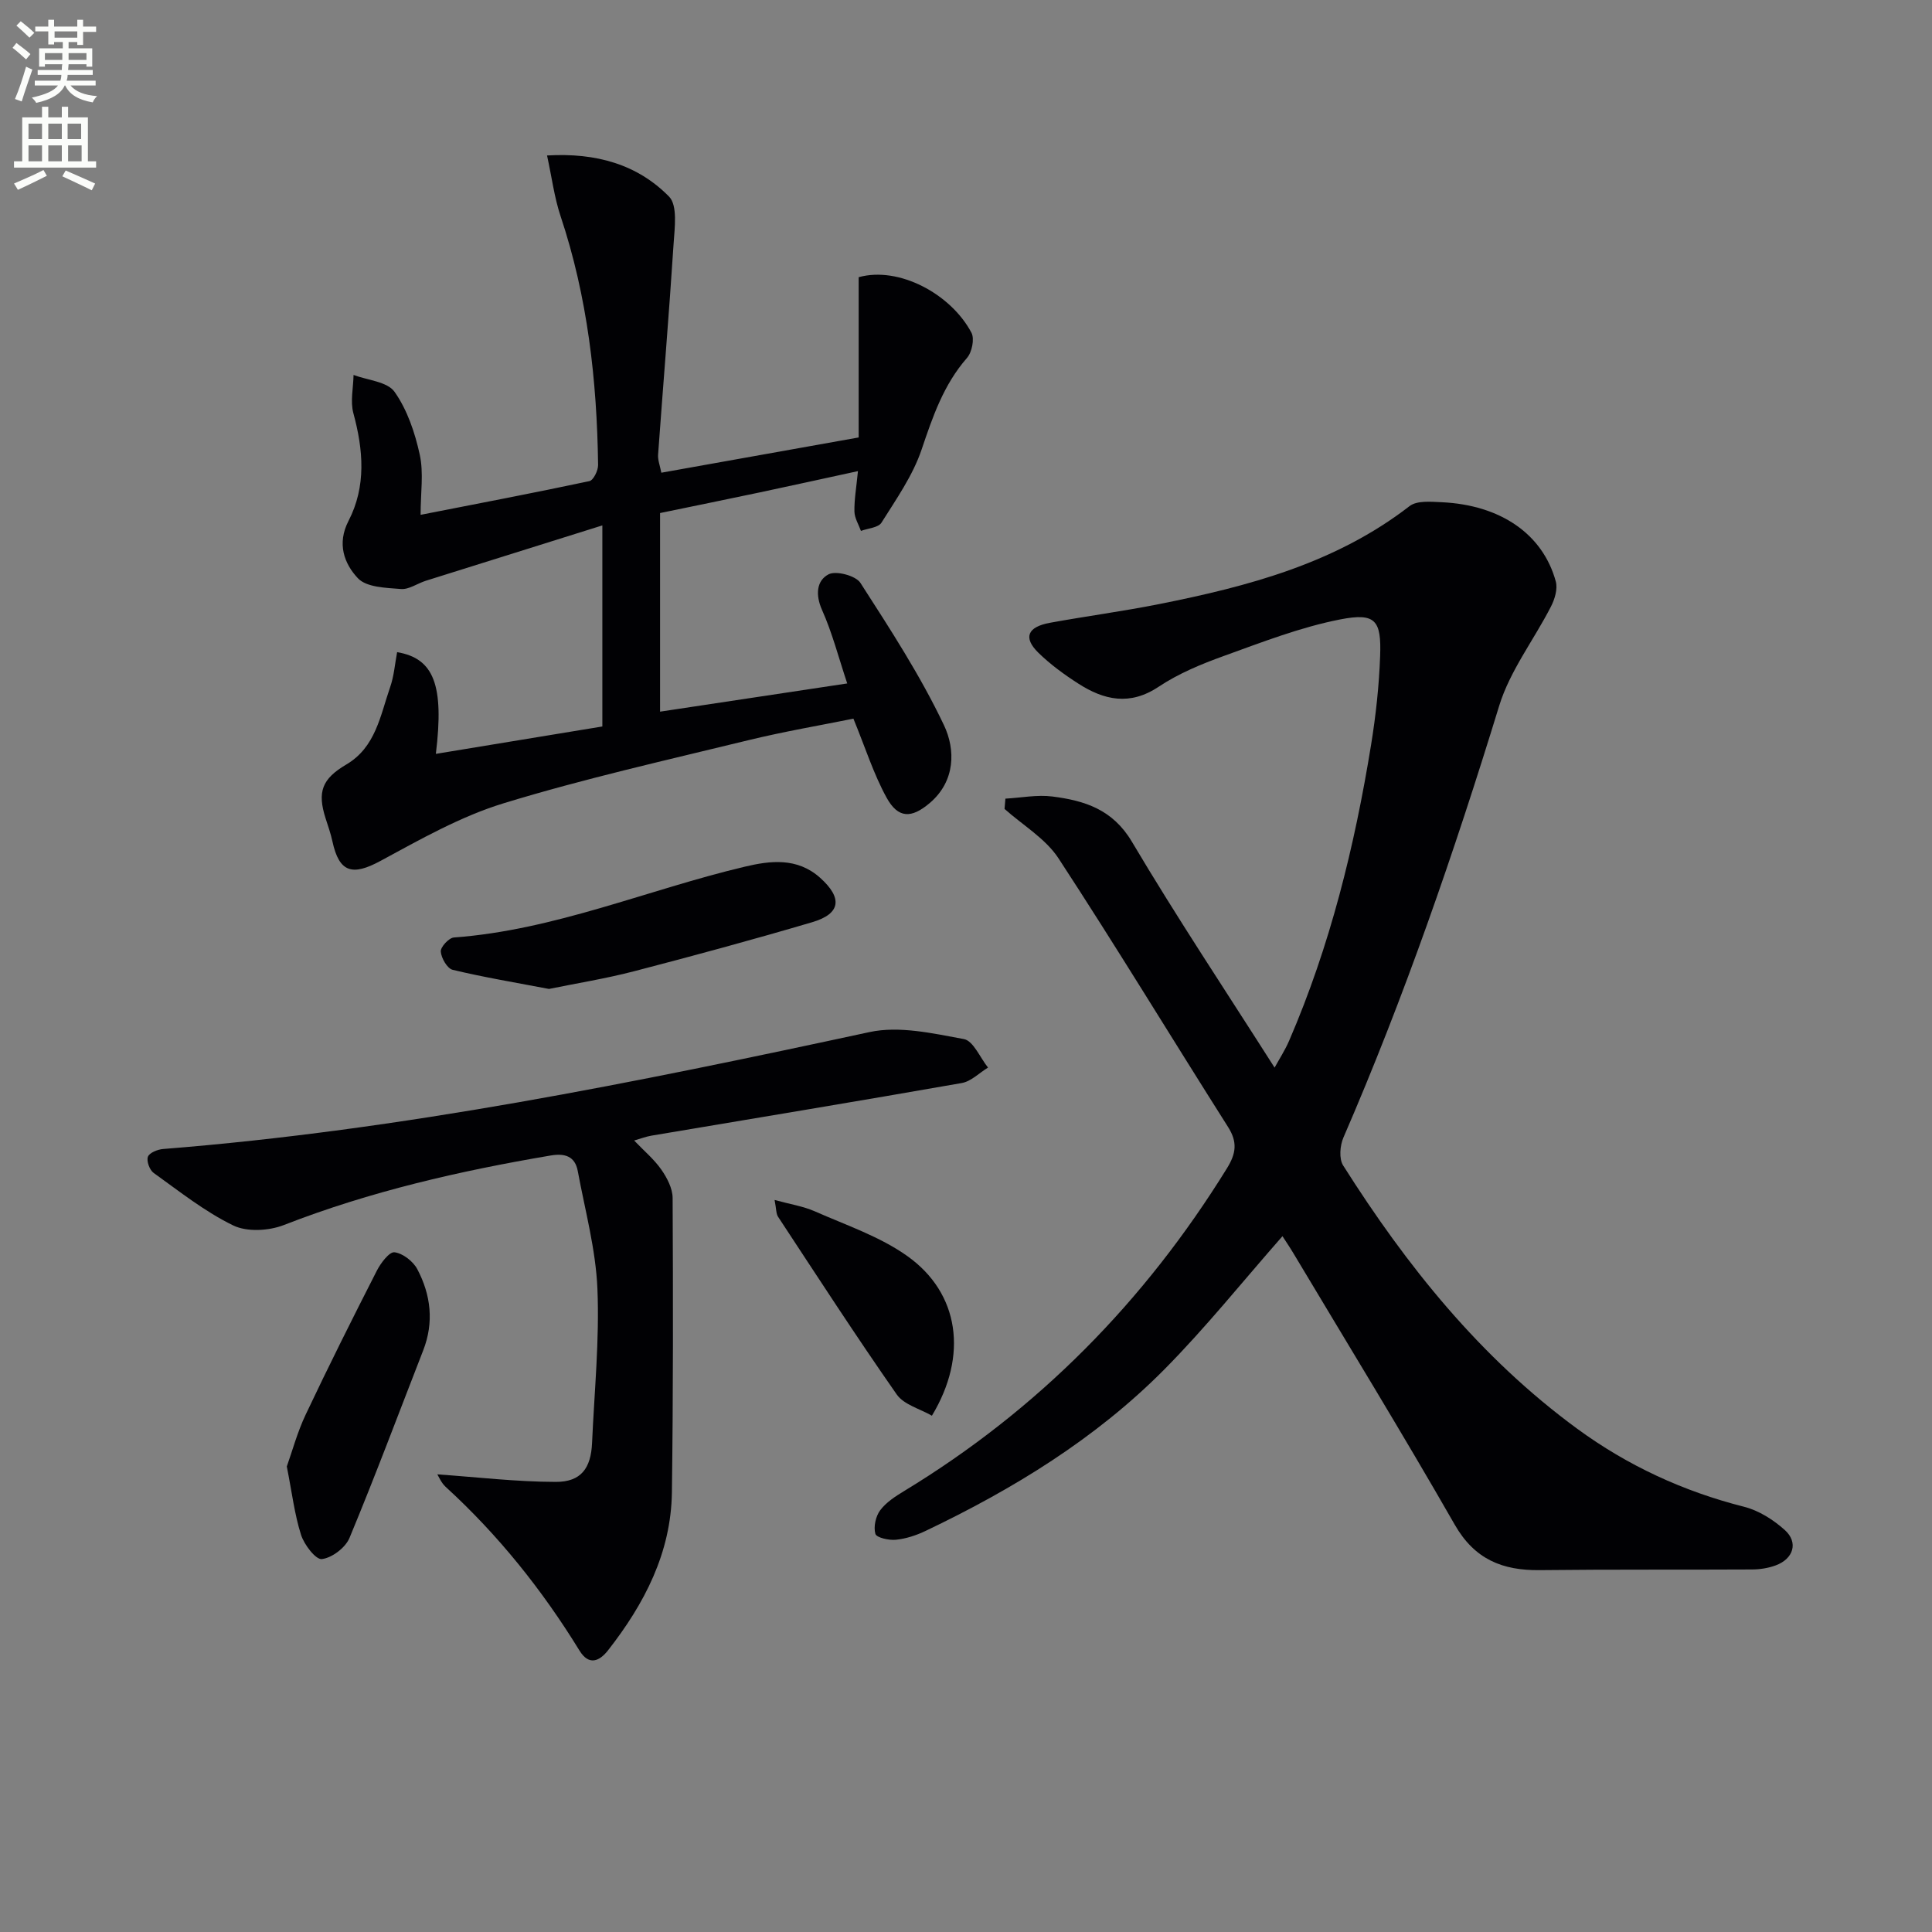
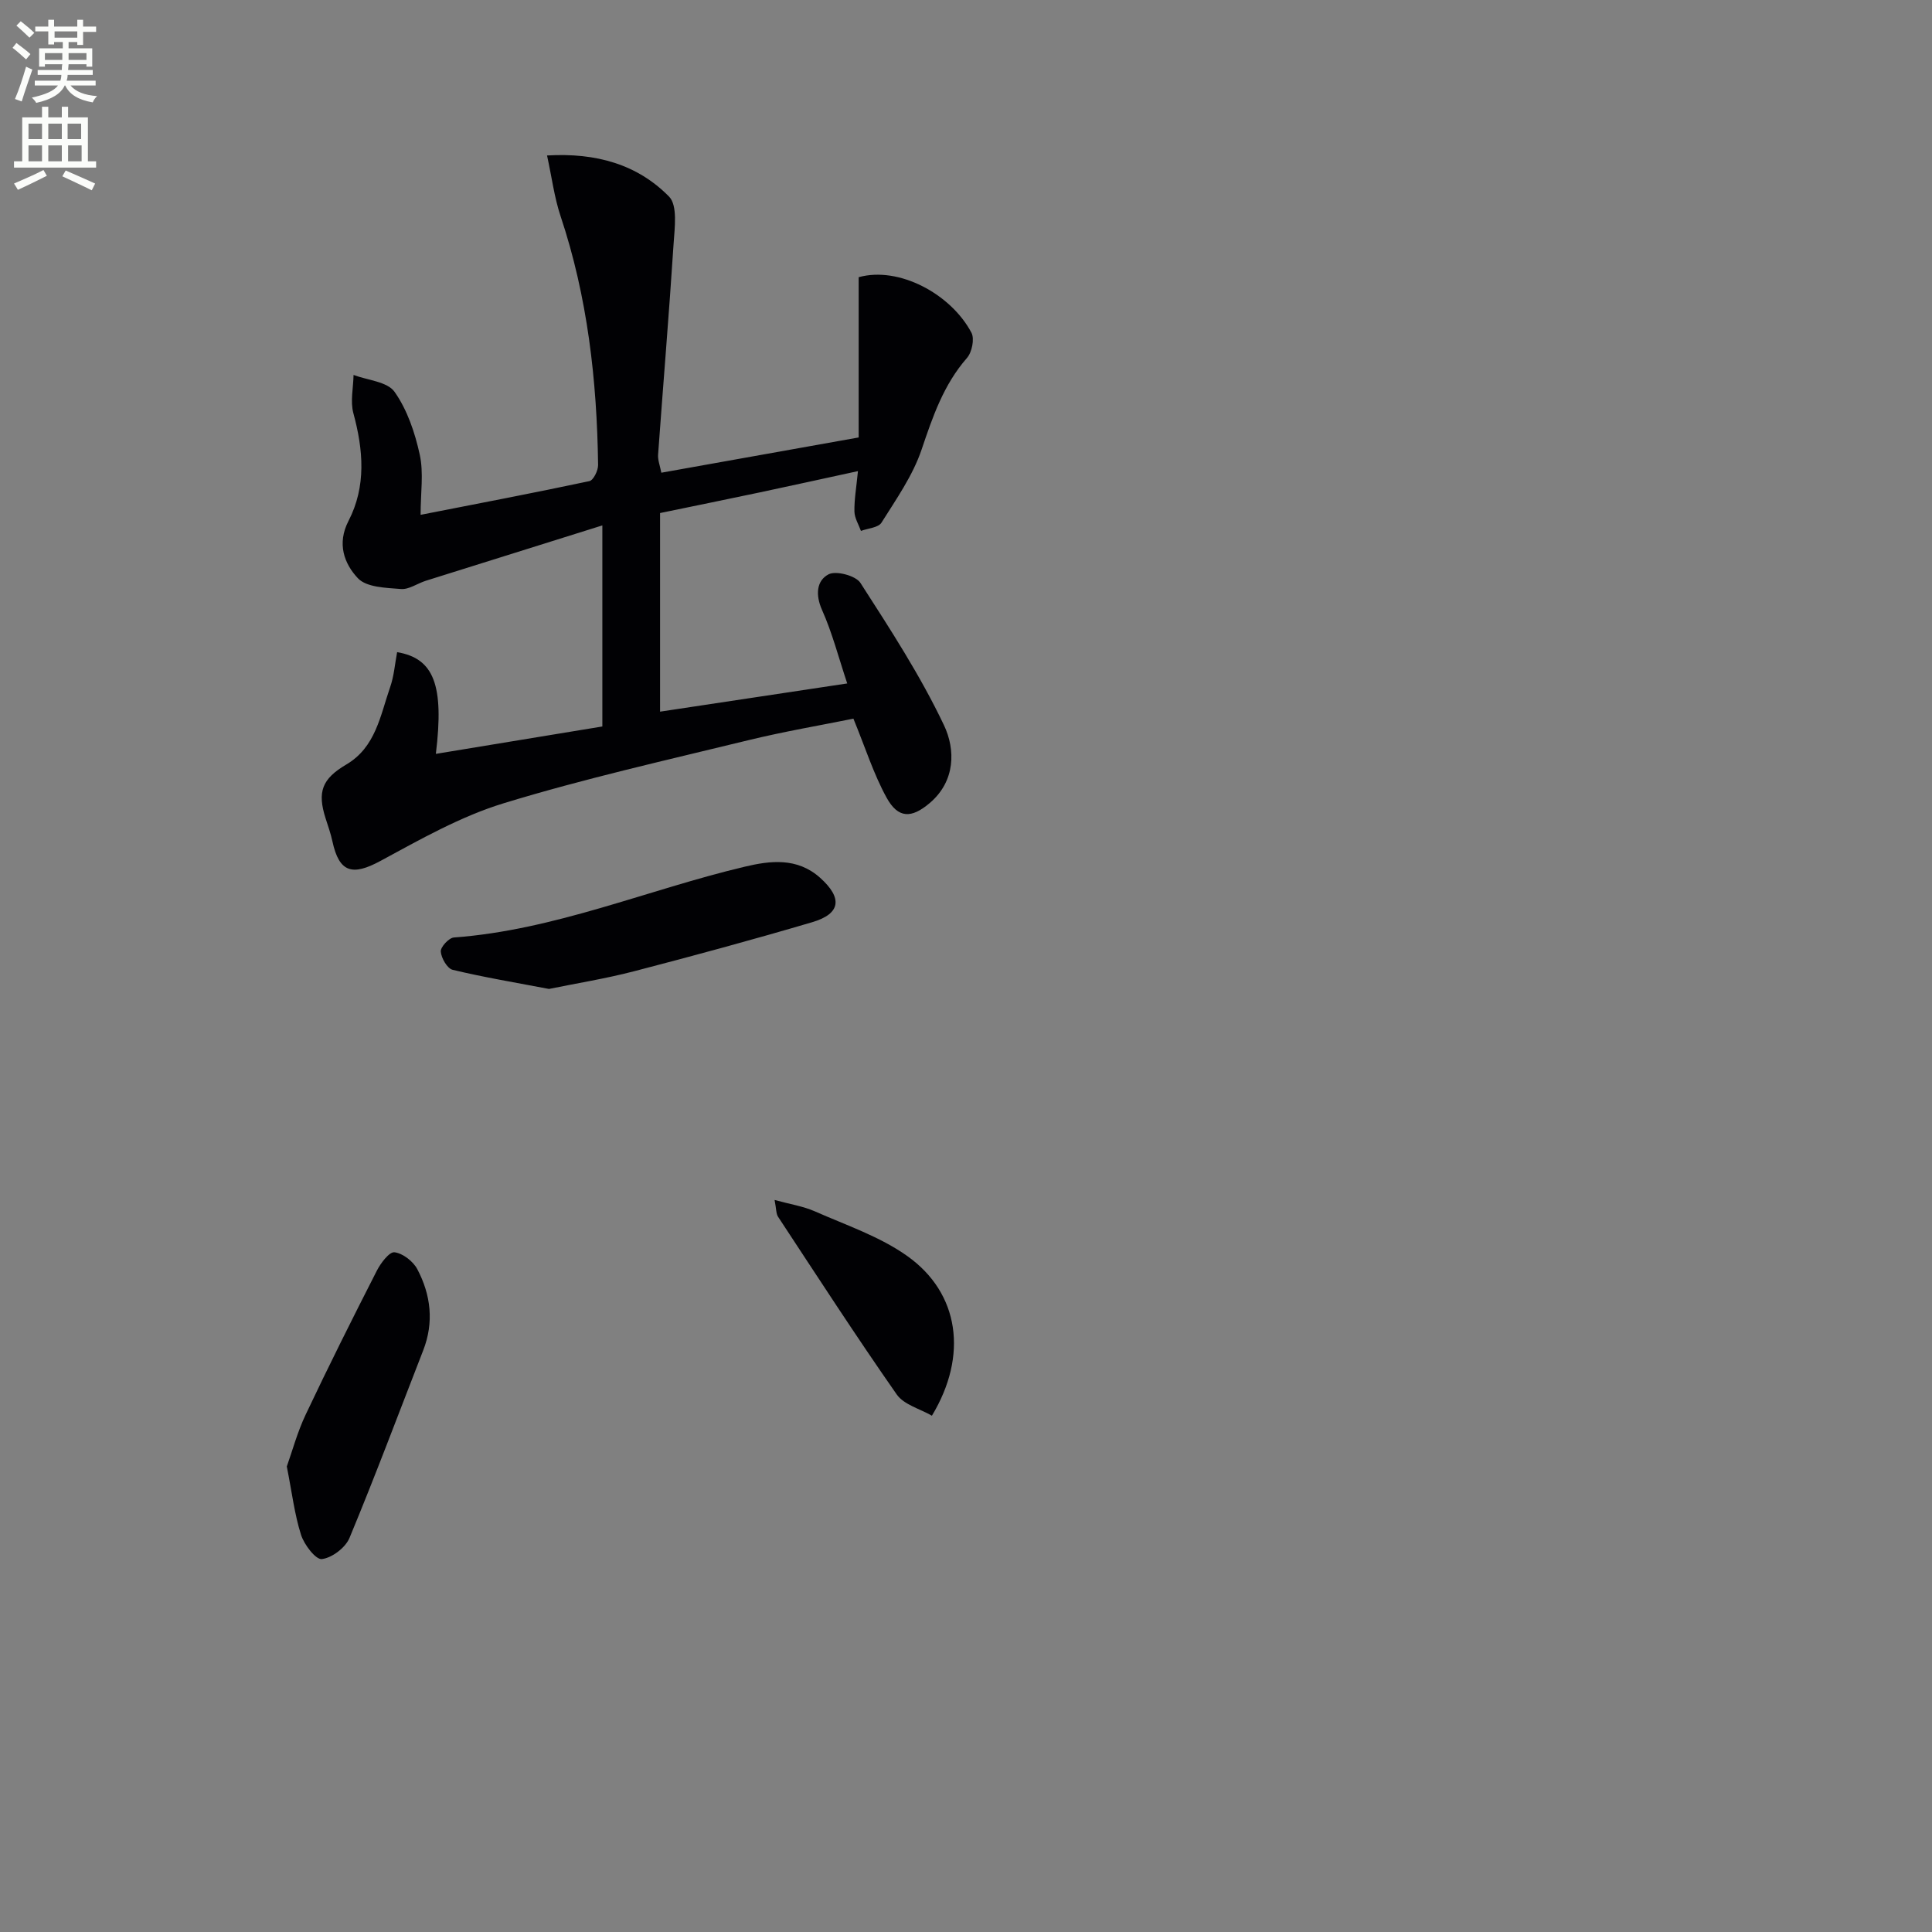
<svg xmlns="http://www.w3.org/2000/svg" enable-background="new 0 0 400 400" viewBox="0 0 400 400">
  <rect x="0" y="0" width="400" height="400" fill="#808080" stroke="none" />
  <path d="m2.6 9.9.8-1c.9.7 1.9 1.4 2.9 2.3l-.9 1.1c-1.1-1-2-1.8-2.8-2.4zm.5 10.6c.9-2.1 1.6-4.3 2.3-6.7.4.2.8.4 1.3.6-.7 2.1-1.5 4.3-2.2 6.6zm.3-15.2.9-.9c1 .8 2 1.6 2.8 2.4l-1 1c-.9-.9-1.8-1.7-2.7-2.5zm12.6-1.2h1.2v1.4h2.7v1.1h-2.7v2.7h-1.2v-.6h-1.8v1.3h4.9v3.8h-1.2v-.5h-3.7c0 .4-.1.9-.1 1.2h5.1v1h-5.2c0 .5-.1.9-.2 1.2h6v1h-5.2c1.1 1.3 2.9 2 5.5 2.2-.4.4-.7.8-.9 1.3-2.9-.5-4.8-1.6-5.7-3.5h-.1c-.8 1.7-2.7 2.9-5.9 3.6-.2-.4-.6-.8-.9-1.1 2.8-.6 4.6-1.4 5.4-2.5h-4.8v-1h5.3c.1-.3.2-.7.2-1.2h-4.9v-1h5c0-.4 0-.8.1-1.2h-3.6v.5h-1.2v-3.8h4.9v-1.3h-1.8v.5h-1.2v-2.7h-2.7v-1h2.7v-1.4h1.2v1.4h4.8zm-6.7 8.3h3.6c0-.4 0-.9 0-1.4h-3.6zm1.9-4.6h4.8v-1.3h-4.7v1.3zm6.7 3.2h-3.7v1.4h3.7z" fill="#fbfcfa" />
  <path d="m8.7 22.1h1.3v2.2h2.8v-2.2h1.3v2.2h4.1v9.1h1.7v1.3h-17v-1.3h1.7v-9.1h4.1zm.3 13.1.7 1.2c-1.8.9-3.8 1.9-6 2.9-.2-.4-.5-.8-.8-1.3 2.3-1 4.4-1.9 6.1-2.8zm-3.1-6.4h2.8v-3.2h-2.8zm0 4.6h2.8v-3.3h-2.8zm4.1-4.6h2.8v-3.2h-2.8zm0 4.6h2.8v-3.3h-2.8zm3.6 1.9c2.1.9 4.1 1.8 6.1 2.7l-.7 1.4c-2.2-1.1-4.2-2-6.1-2.9zm3.2-9.7h-2.8v3.2h2.8zm-2.7 7.8h2.8v-3.3h-2.8z" fill="#fbfcfa" />
  <g fill="#010104">
-     <path d="m208.16 165.35c3.26-.18 6.57-.85 9.75-.44 6.64.85 12.46 2.66 16.43 9.35 9.32 15.71 19.46 30.93 29.55 46.78.96-1.75 2.16-3.6 3.02-5.59 8.48-19.63 13.55-40.23 16.96-61.26.98-6.05 1.65-12.2 1.87-18.32.28-7.45-.94-9.05-8.24-7.63-8.22 1.6-16.19 4.71-24.12 7.57-4.67 1.68-9.39 3.64-13.49 6.37-5.97 3.98-11.3 2.78-16.64-.65-2.93-1.88-5.79-3.97-8.27-6.39-3.18-3.12-2.27-5.35 2.41-6.2 7.5-1.37 15.07-2.37 22.55-3.86 18.48-3.68 36.55-8.43 51.9-20.3 1.53-1.18 4.42-.9 6.66-.8 12.17.57 20.93 6.59 23.61 16.41.42 1.54-.21 3.65-.99 5.17-3.52 6.89-8.49 13.29-10.72 20.54-9.31 30.34-19.63 60.28-32.26 89.42-.72 1.66-.94 4.38-.06 5.77 13.16 20.81 28.41 39.82 48.47 54.52 10.45 7.65 21.96 12.96 34.54 16.15 3.05.77 6.07 2.69 8.44 4.82 2.85 2.57 1.79 5.97-1.9 7.32-1.52.56-3.22.83-4.85.84-14.66.08-29.32-.03-43.98.14-7.71.09-13.48-2.2-17.61-9.41-10.82-18.9-22.21-37.47-33.39-56.17-.82-1.38-1.73-2.7-2.28-3.56-8.22 9.34-15.89 18.94-24.49 27.62-14.21 14.32-31.25 24.74-49.38 33.39-1.92.92-4.06 1.63-6.16 1.84-1.44.15-4.02-.43-4.25-1.22-.42-1.45.06-3.63.99-4.88 1.24-1.66 3.17-2.9 5-4.01 27.71-16.83 49.78-39.26 66.8-66.8 1.89-3.06 2.22-5.41.22-8.56-11.74-18.51-23.1-37.26-35.09-55.6-2.68-4.1-7.4-6.87-11.18-10.24.06-.7.12-1.42.18-2.13z" />
    <path d="m87.08 106.59c11.99-2.35 23.49-4.54 34.95-6.98.83-.18 1.82-2.2 1.8-3.36-.24-17.51-2.18-34.77-7.77-51.5-1.29-3.86-1.8-7.97-2.8-12.56 10.2-.6 18.72 1.86 25.26 8.51 1.8 1.83 1.16 6.47.94 9.78-.94 14.56-2.16 29.1-3.21 43.66-.08 1.09.38 2.22.67 3.73 13.56-2.42 26.91-4.81 40.86-7.3 0-11.04 0-22.04 0-33.18 8.32-2.31 19.1 3.46 23.35 11.5.67 1.27.1 4.05-.93 5.22-4.85 5.55-7.09 12.15-9.4 18.99-1.82 5.37-5.24 10.24-8.3 15.11-.66 1.05-2.79 1.16-4.25 1.71-.48-1.33-1.32-2.66-1.35-4.01-.05-2.45.39-4.9.73-8.37-6.97 1.51-13.65 2.99-20.35 4.41-6.8 1.44-13.62 2.82-20.62 4.27v41.12c12.72-1.92 25.21-3.8 38.75-5.84-1.8-5.39-3.1-10.48-5.21-15.2-1.41-3.16-1.14-6.09 1.34-7.39 1.55-.81 5.63.27 6.6 1.77 6.17 9.59 12.44 19.22 17.31 29.49 2.37 5 2.4 11.54-2.96 16.09-3.79 3.22-6.54 3.22-8.93-1.11-2.68-4.87-4.38-10.29-6.87-16.36-6.72 1.36-14.32 2.65-21.79 4.47-16.92 4.13-33.96 7.95-50.6 13.04-8.91 2.72-17.28 7.48-25.54 11.95-5.8 3.14-8.53 2.42-9.93-4.03-.35-1.61-.9-3.19-1.41-4.76-1.77-5.51-.76-8.21 4.27-11.17 6.1-3.59 7.04-10.14 9.08-16.01.81-2.31.99-4.84 1.45-7.26 7.6 1.29 9.76 6.77 8.02 21.06 5.84-.96 11.49-1.89 17.13-2.82 5.71-.94 11.42-1.88 17.34-2.85 0-13.7 0-27.13 0-41.63-12.39 3.88-24.48 7.66-36.55 11.46-1.74.55-3.49 1.84-5.14 1.71-3.09-.25-7.13-.33-8.92-2.23-2.83-3-4.39-7.16-1.94-11.88 3.69-7.15 3.07-14.68 1-22.3-.66-2.45-.01-5.26.04-7.91 2.92 1.1 7 1.38 8.49 3.5 2.63 3.72 4.22 8.45 5.21 12.98.84 3.8.18 7.91.18 12.48z" />
-     <path d="m90.54 305.25c8.21.57 16.38 1.55 24.55 1.56 5.21.01 7.26-2.83 7.49-8.06.47-10.64 1.55-21.31 1.11-31.91-.34-8.17-2.57-16.28-4.07-24.39-.57-3.08-2.69-3.71-5.59-3.22-18.84 3.19-37.38 7.43-55.26 14.4-3.1 1.21-7.62 1.47-10.47.09-5.88-2.85-11.13-7.04-16.49-10.88-.84-.6-1.51-2.46-1.19-3.34.3-.83 2-1.52 3.14-1.61 49.45-3.92 97.89-13.78 146.27-24.21 6.16-1.33 13.12.27 19.53 1.45 1.96.36 3.35 3.85 5 5.9-1.81 1.1-3.5 2.86-5.44 3.2-21.4 3.76-42.85 7.29-64.28 10.9-1.1.19-2.16.6-3.55 1 2.09 2.18 4.16 3.91 5.64 6.04 1.18 1.69 2.32 3.88 2.33 5.85.1 20.32.12 40.63-.15 60.95-.17 12.51-5.69 23.08-13.22 32.71-1.79 2.28-3.96 3.23-5.91.06-7.71-12.55-16.82-23.95-27.72-33.91-.92-.85-1.44-2.15-1.72-2.58z" />
    <path d="m113.66 204.75c-7.02-1.34-13.53-2.42-19.94-3.96-1.12-.27-2.36-2.42-2.46-3.78-.07-.94 1.67-2.83 2.7-2.91 20.91-1.54 40.13-9.9 60.23-14.66 5.22-1.24 10.84-1.97 15.6 2.29 4.66 4.17 4.34 7.44-1.63 9.2-12.23 3.61-24.55 6.95-36.89 10.16-5.89 1.53-11.94 2.5-17.61 3.66z" />
    <path d="m59.38 303.62c1.12-3.13 2.18-7.11 3.92-10.77 4.73-10 9.68-19.89 14.71-29.75.81-1.59 2.6-3.97 3.67-3.83 1.73.22 3.87 1.88 4.73 3.52 2.8 5.32 3.47 10.99 1.21 16.79-5.05 12.96-9.92 25.99-15.26 38.83-.84 2.02-3.62 4.13-5.72 4.38-1.27.15-3.66-2.97-4.31-5.01-1.35-4.23-1.87-8.71-2.95-14.16z" />
    <path d="m192.94 293.11c-2.46-1.43-5.79-2.27-7.28-4.4-8.45-12.09-16.46-24.47-24.57-36.79-.42-.64-.35-1.59-.72-3.48 3.15.87 5.88 1.28 8.32 2.35 6.49 2.87 13.44 5.2 19.14 9.25 10.83 7.69 12.63 20.62 5.11 33.07z" />
  </g>
</svg>